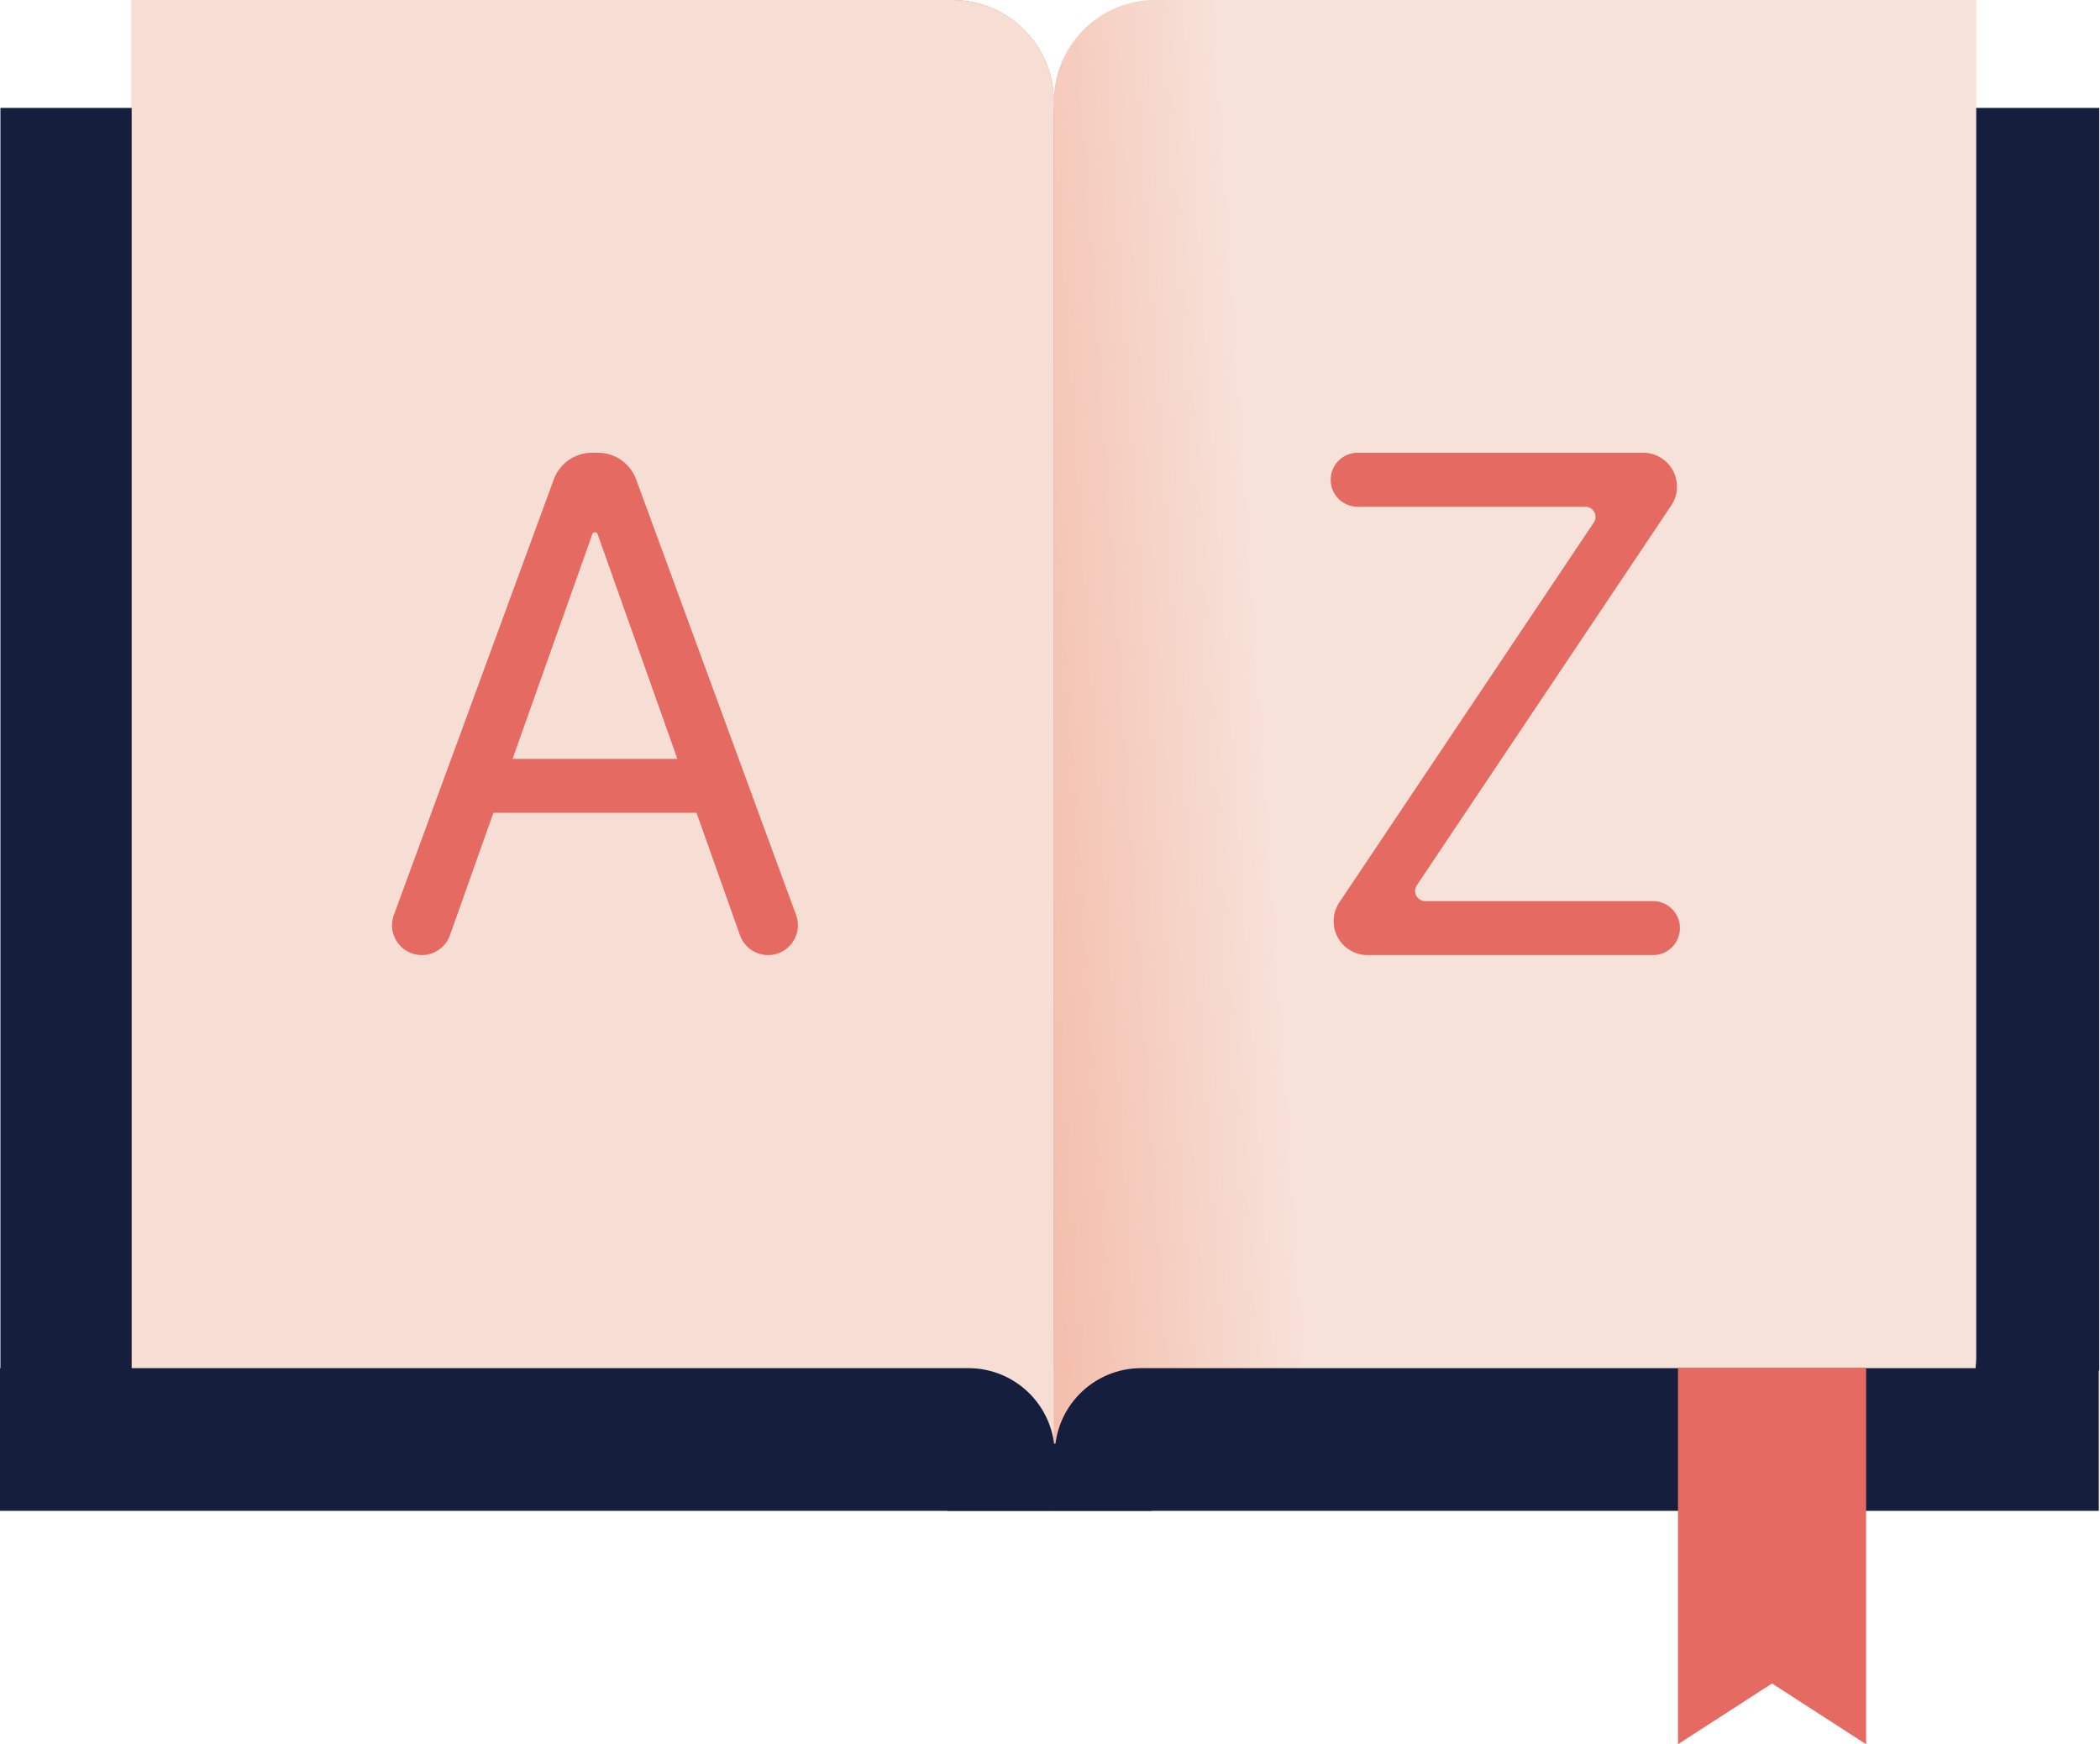
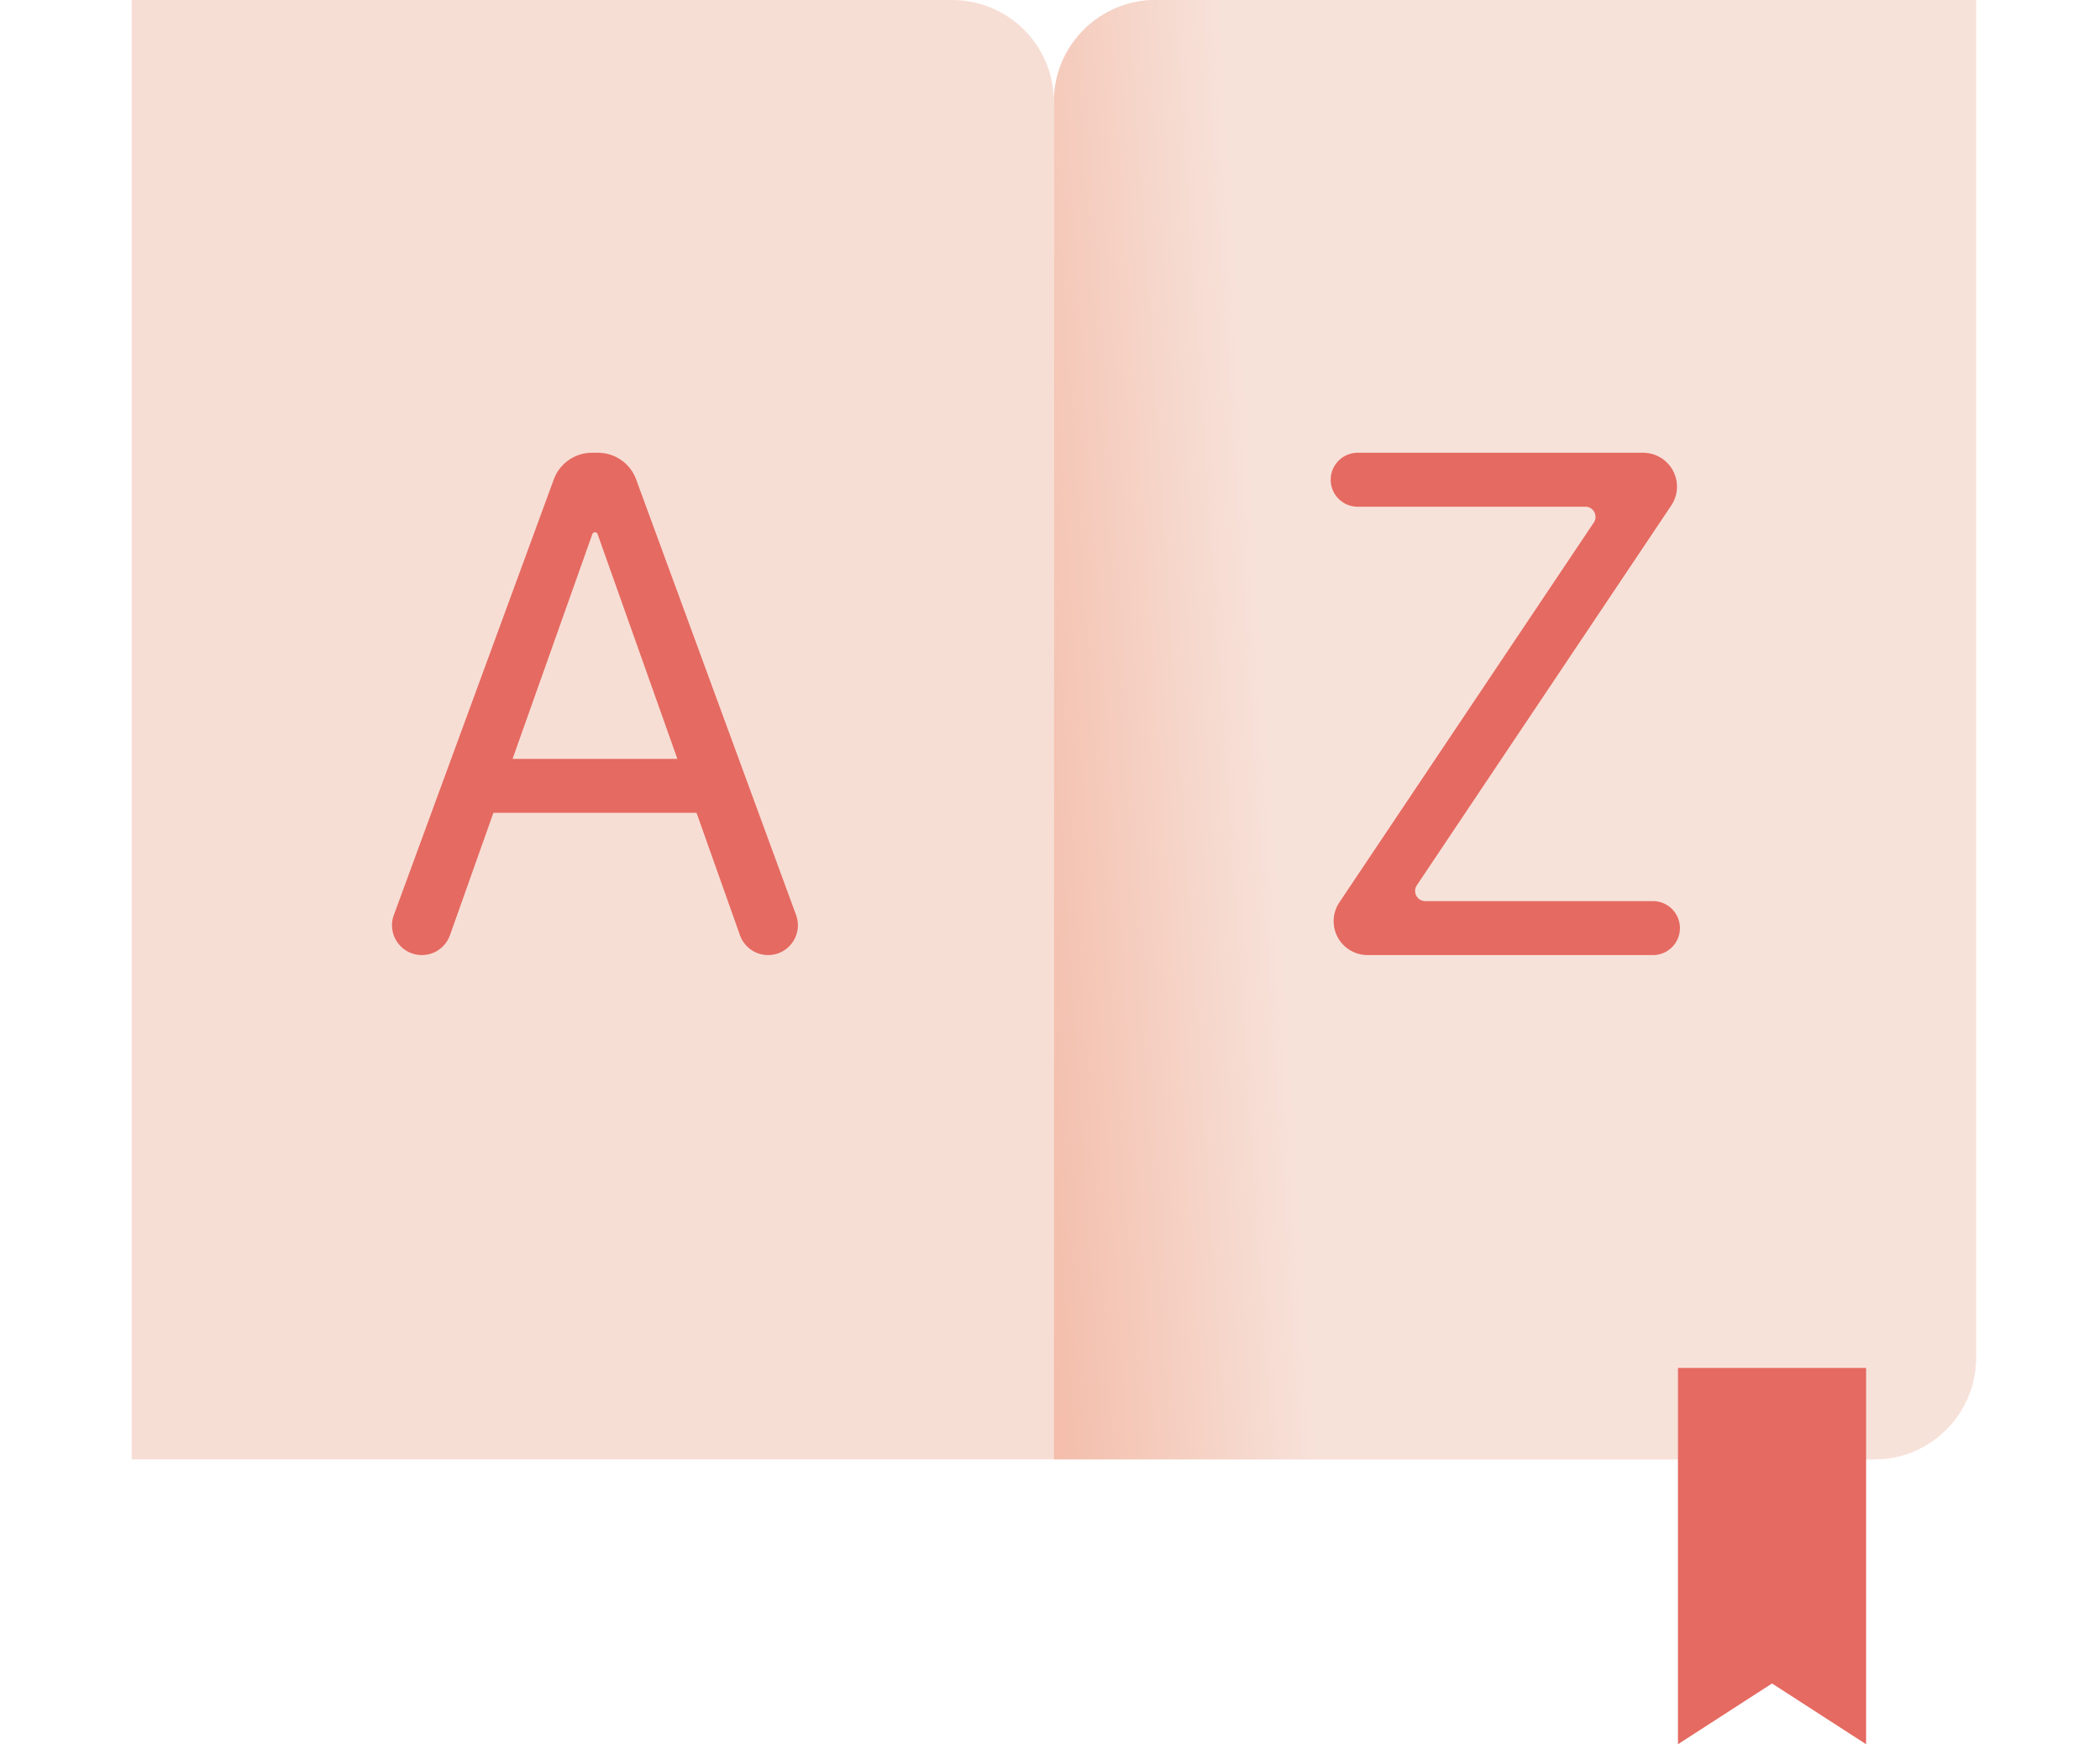
<svg xmlns="http://www.w3.org/2000/svg" xmlns:xlink="http://www.w3.org/1999/xlink" width="413" height="343" fill="none">
-   <path fill="#151e3d" d="M.084 21.222h412.765v248.296H.084z" />
-   <path d="M25.908 0h161.356c11.045 0 19.999 8.954 19.999 20v266.98H25.908V0z" fill="#e56a61" />
  <path d="M25.908 0h161.356c11.045 0 19.999 8.954 19.999 20v266.98H25.908V0z" fill="#f7ded5" />
  <use xlink:href="#B" fill="#f7e2da" />
  <use xlink:href="#B" fill="url(#A)" />
  <g fill="#151e3d">
-     <path d="M0 269.044h190.441c9.389 0 17 7.611 17 17v11.062H0v-28.062z" />
-     <path d="M412.765 269.044H224.441c-9.389 0-17 7.611-17 17v11.062h205.324v-28.062z" />
-     <path d="M186.273 283.9h40.218v13.206h-40.218z" />
-   </g>
+     </g>
  <path d="M330 269h37v74l-18.5-11.948L330 343v-74zM88.491 183.911c-.83 2.34-3.044 3.902-5.526 3.902-4.077 0-6.91-4.057-5.504-7.884l31.45-85.651a8 8 0 0 1 7.51-5.242h1.177a8 8 0 0 1 7.51 5.242l31.45 85.651c1.405 3.827-1.427 7.884-5.504 7.884-2.482 0-4.696-1.562-5.526-3.902l-28.003-78.885a.55.55 0 0 0-.515-.364c-.232 0-.438.146-.515.364l-28.004 78.885zm3.245-29.377c0-2.93 2.375-5.306 5.305-5.306h39.935c2.931 0 5.306 2.376 5.306 5.306s-2.375 5.305-5.306 5.305H97.042c-2.93 0-5.305-2.375-5.305-5.305zm177.205 33.279a6.66 6.66 0 0 1-5.532-10.363l50.036-74.691c.89-1.328-.062-3.113-1.662-3.113H267.01c-2.931 0-5.306-2.375-5.306-5.305s2.376-5.305 5.306-5.305h56.139a6.66 6.66 0 0 1 5.532 10.363l-50.036 74.691c-.89 1.329.062 3.113 1.662 3.113h44.773c2.931 0 5.306 2.376 5.306 5.306s-2.376 5.305-5.306 5.305h-56.139z" fill="#e56a61" />
  <defs>
    <linearGradient id="A" x1="546.59" y1="79.835" x2="104.712" y2="109.519" gradientUnits="userSpaceOnUse">
      <stop offset=".678" stop-color="#f7e2da" />
      <stop offset=".822" stop-color="#f3b5a0" />
    </linearGradient>
    <path id="B" d="M207.263 20c0-11.046 8.955-20 20-20h161.356v266.98c0 11.046-8.954 20-20 20H207.263V20z" />
  </defs>
</svg>